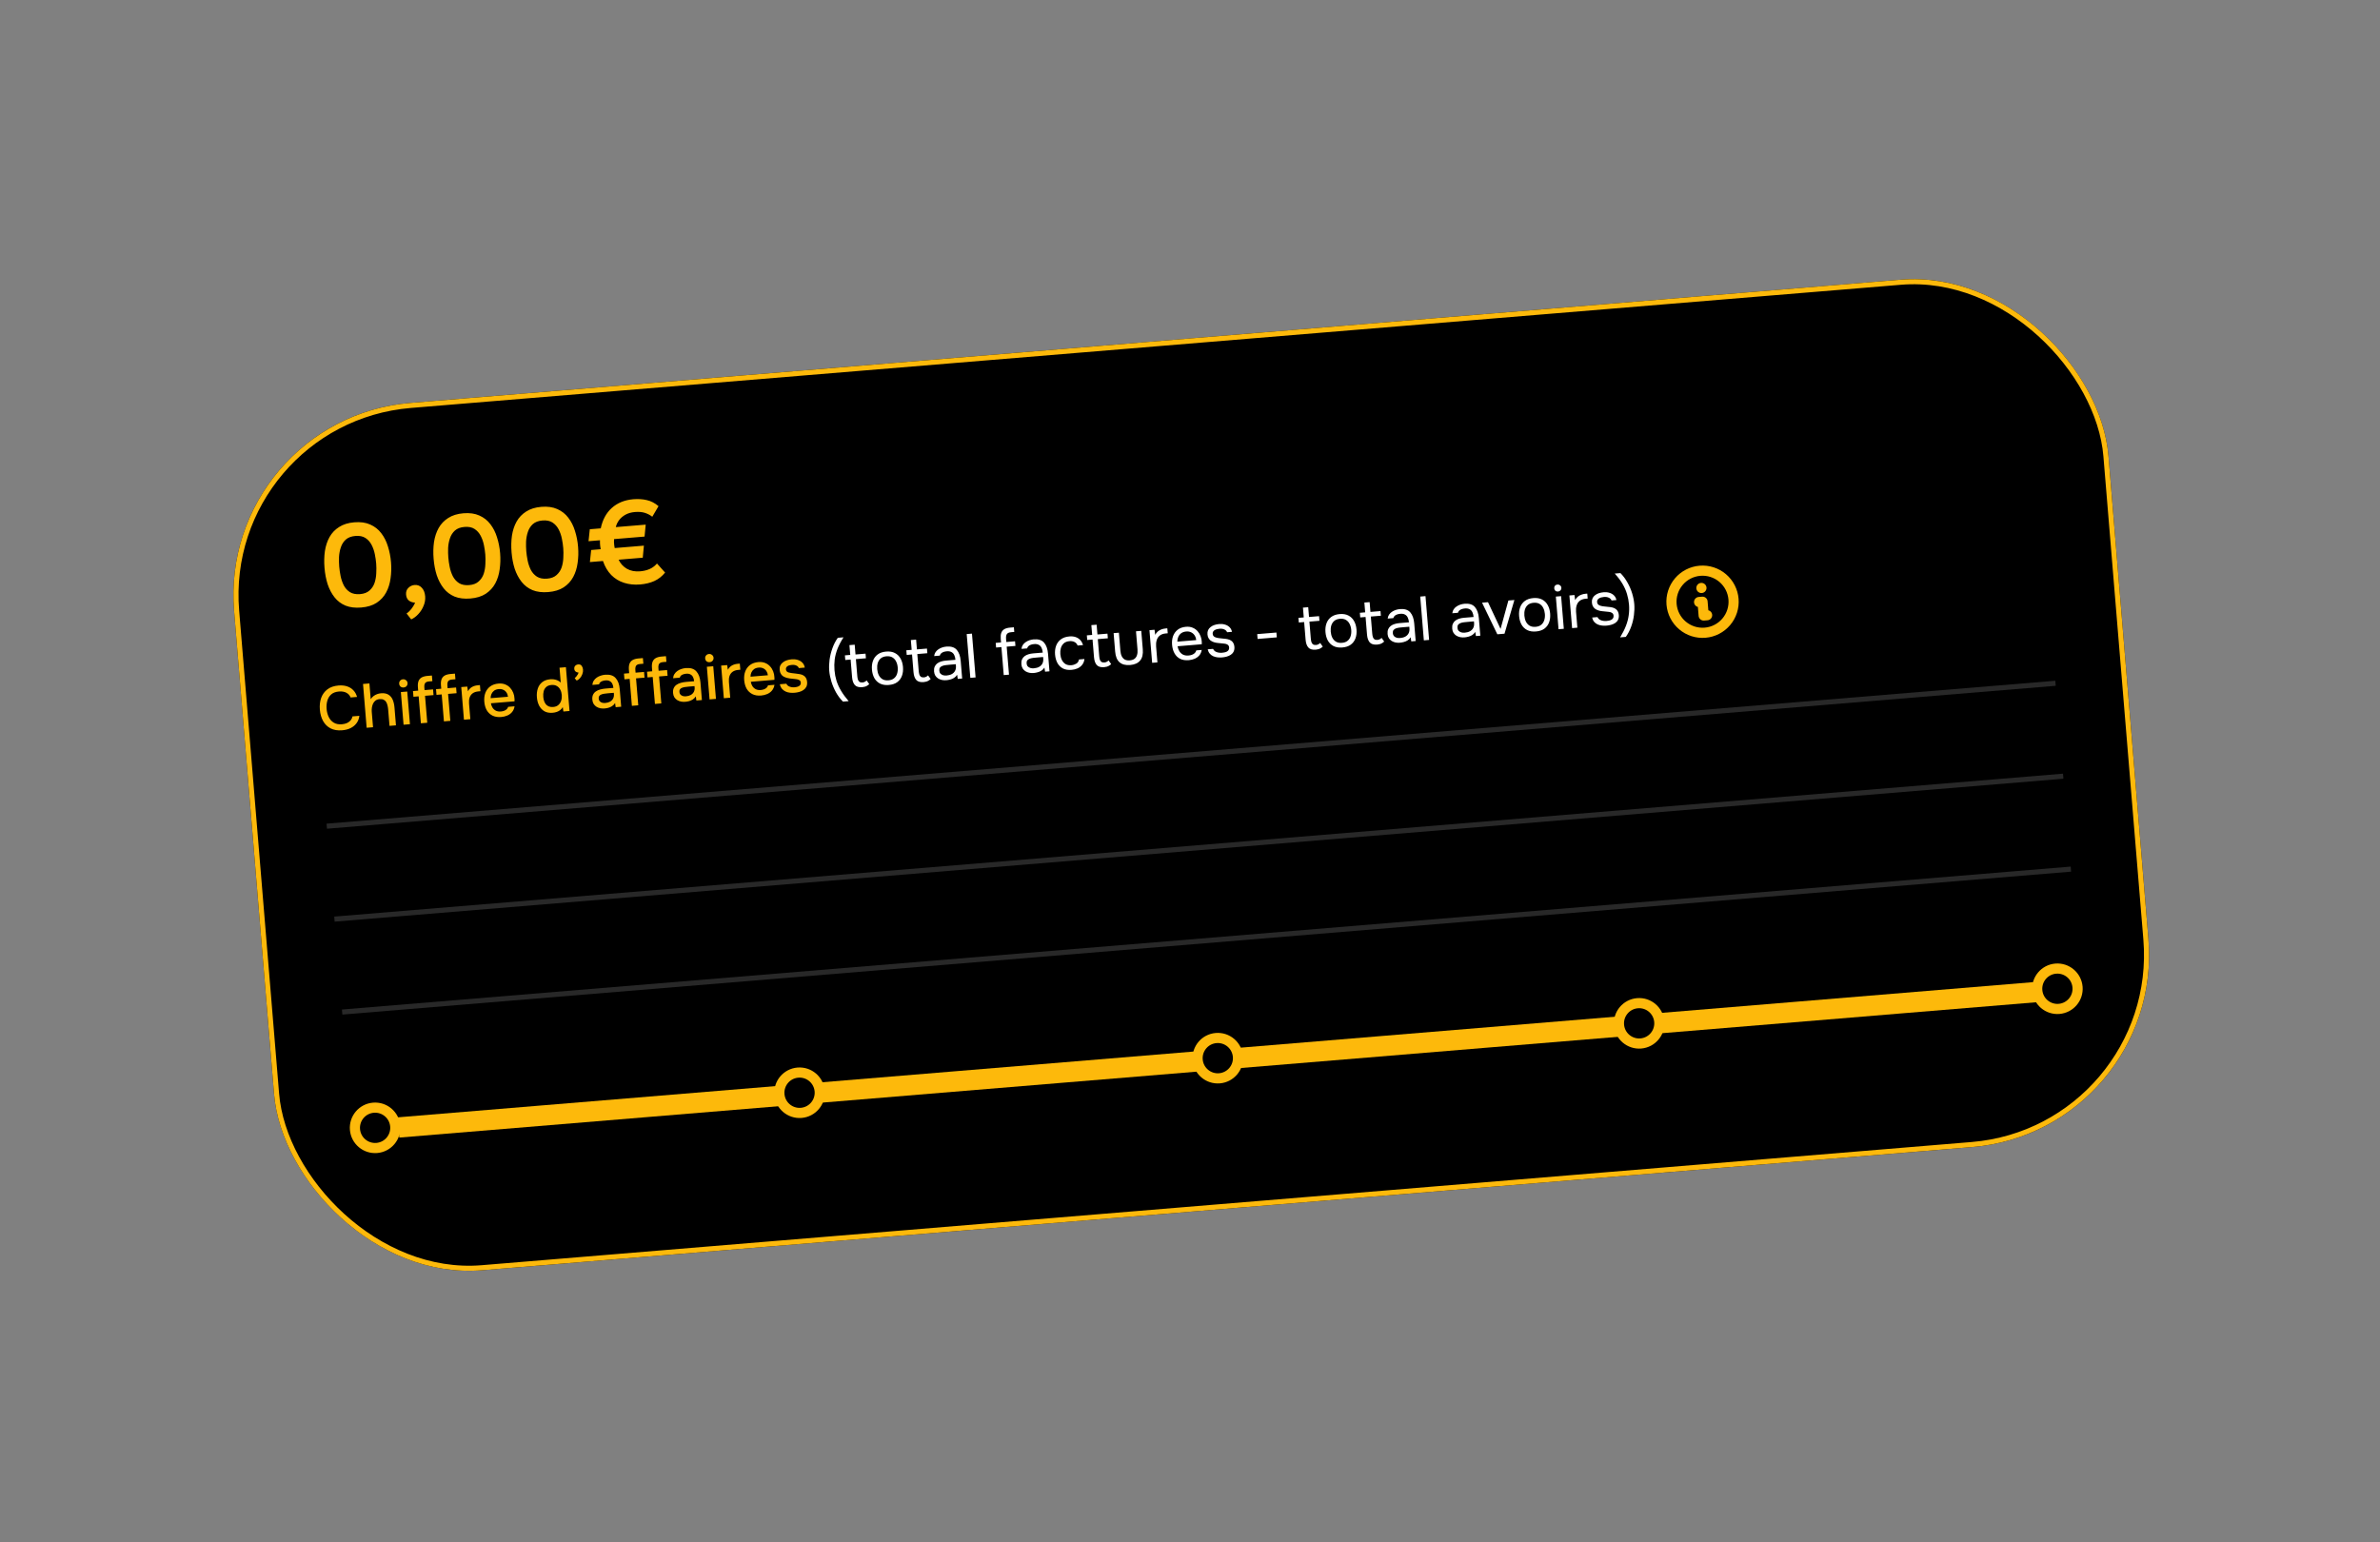
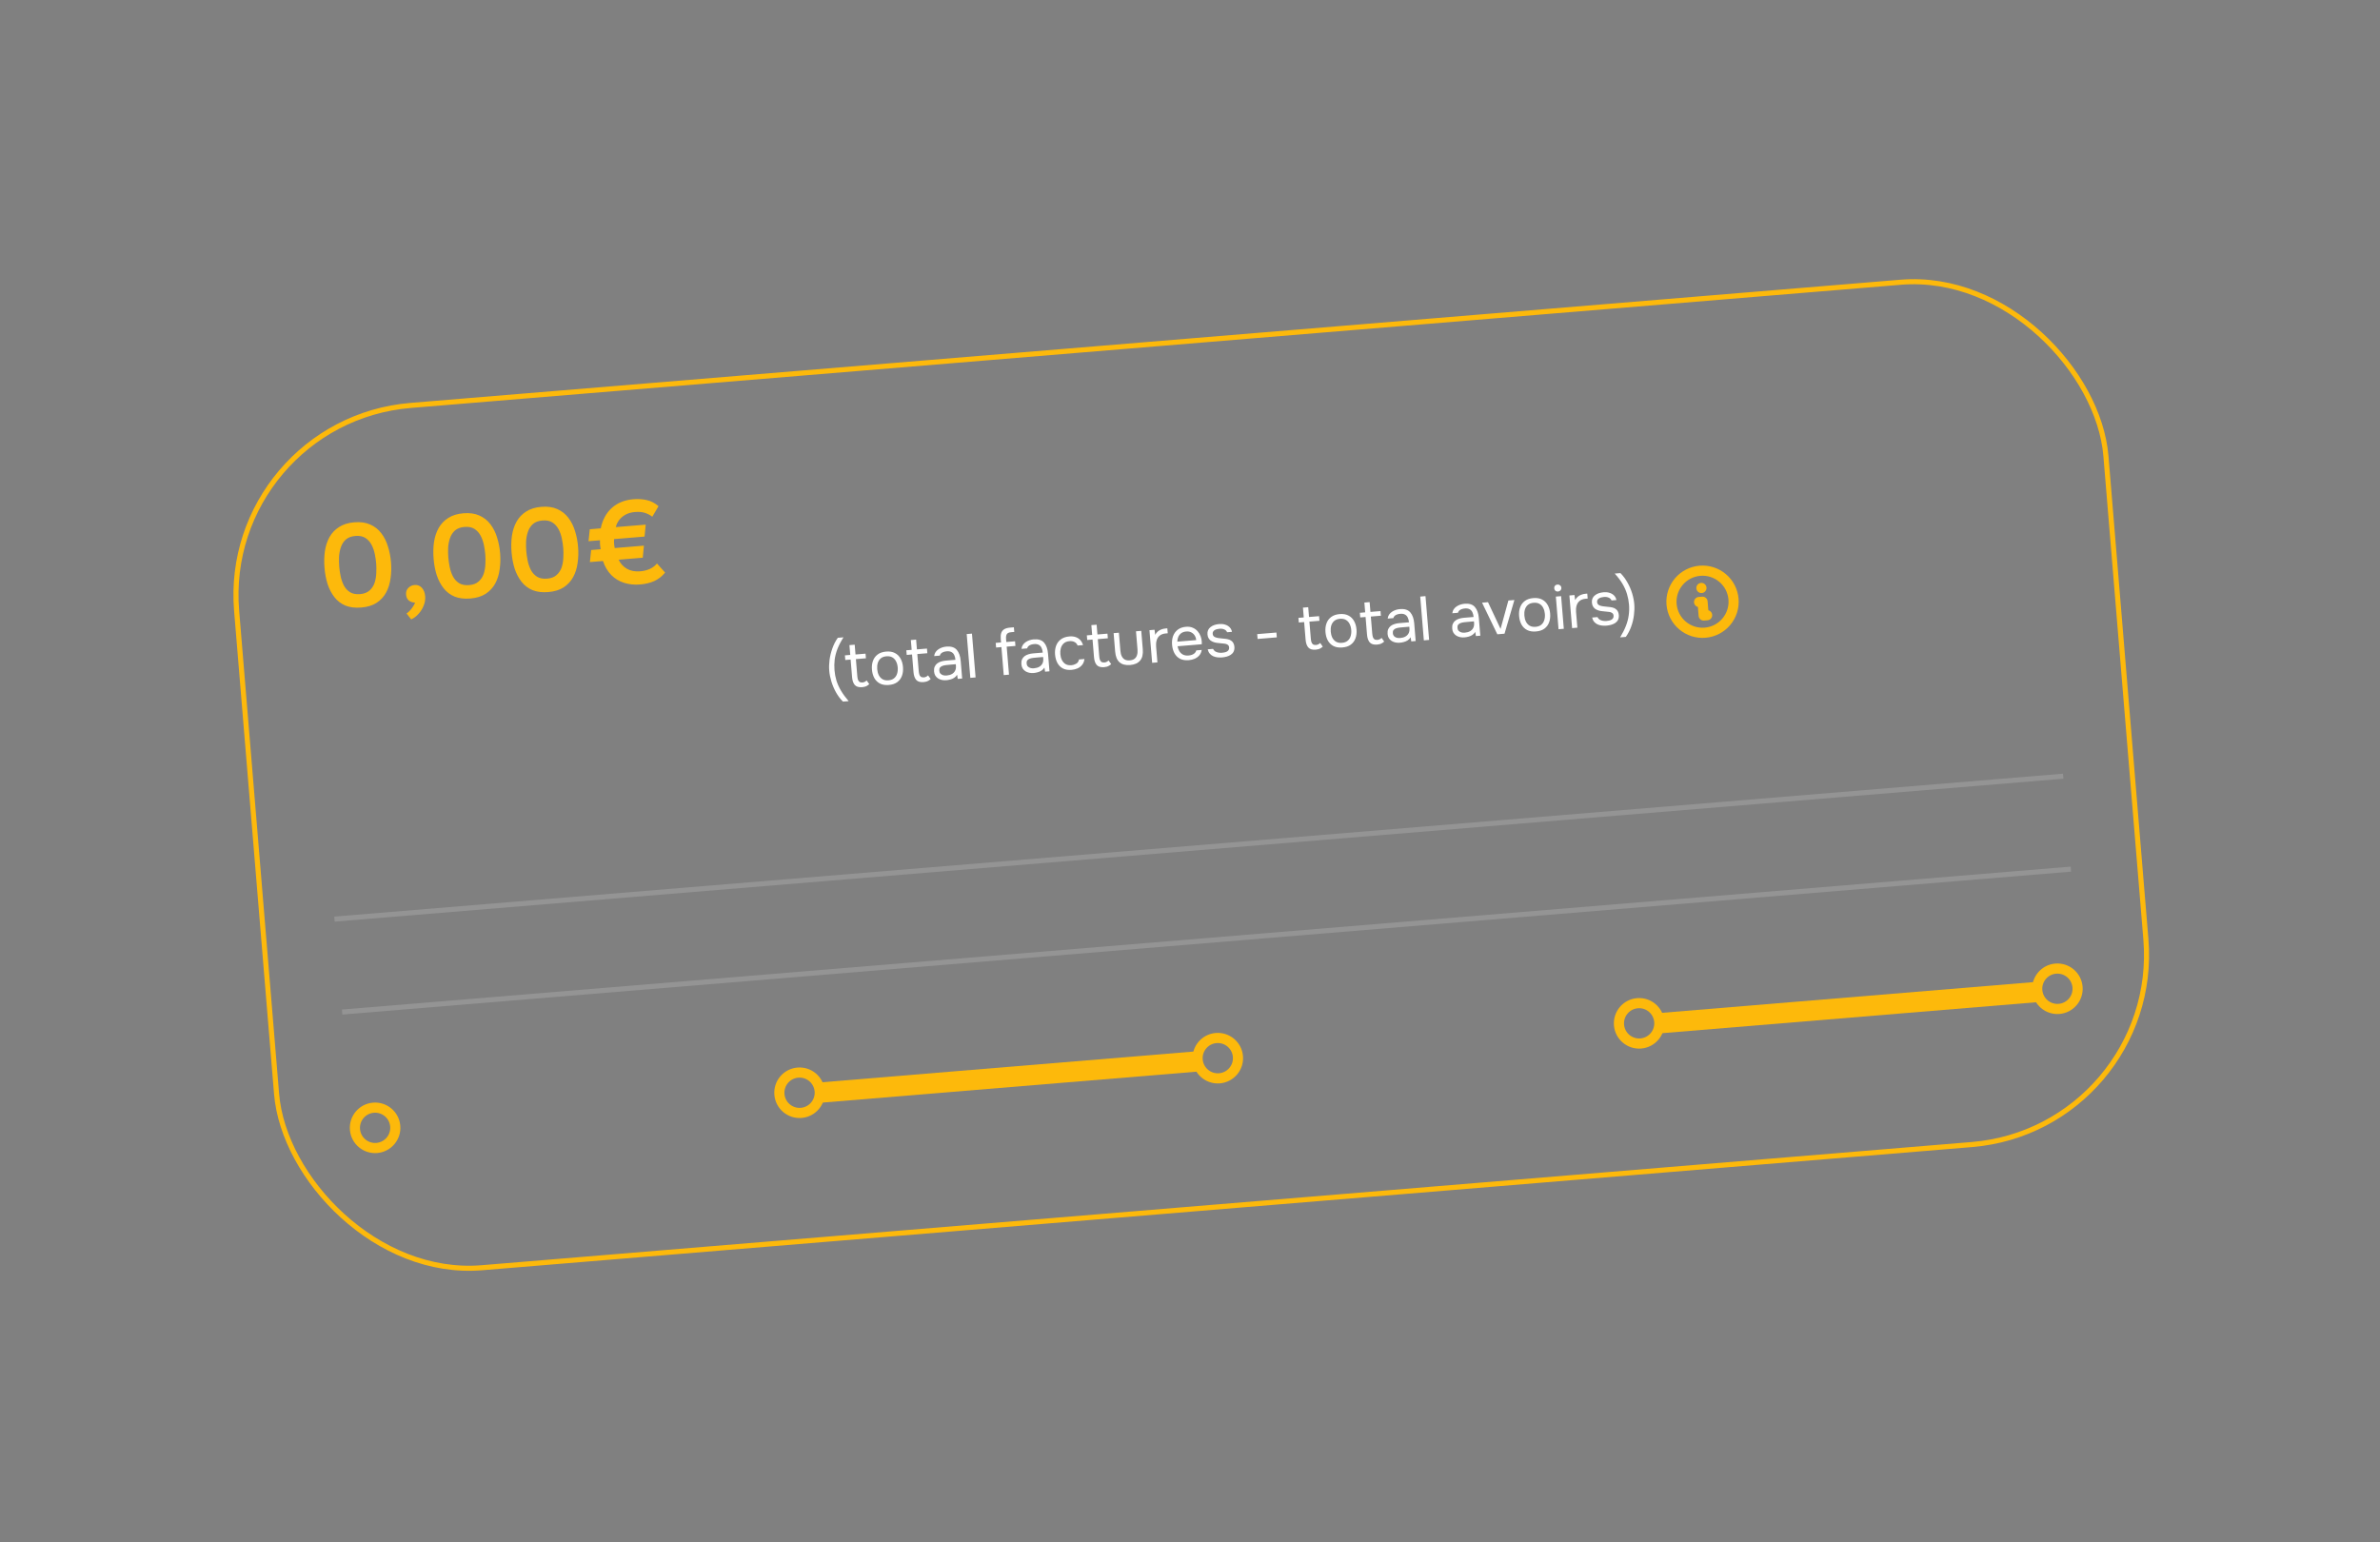
<svg xmlns="http://www.w3.org/2000/svg" width="469" height="304" viewBox="0 0 469 304" fill="none">
  <rect x="0" y="0" width="469" height="304" fill="#808080" stroke="none" />
  <g clip-path="url(#clip0_110_1067)">
-     <path d="M389.162 53.918L66.2 80.622C53.387 81.682 43.859 92.927 44.918 105.74L55.216 230.285C56.276 243.098 67.521 252.626 80.334 251.566L403.296 224.862C416.109 223.803 425.637 212.557 424.578 199.745L414.28 75.2C413.22 62.387 401.975 52.859 389.162 53.918Z" fill="black" />
    <path d="M71.181 119.737C69.99 119.836 68.96 119.711 68.09 119.362C67.219 118.998 66.496 118.451 65.922 117.72C65.348 116.989 64.895 116.131 64.565 115.146C64.25 114.16 64.044 113.087 63.948 111.927C63.851 110.751 63.876 109.643 64.024 108.603C64.187 107.562 64.492 106.642 64.94 105.842C65.402 105.025 66.033 104.365 66.832 103.863C67.63 103.346 68.625 103.038 69.816 102.939C71.037 102.838 72.085 102.985 72.959 103.38C73.848 103.774 74.572 104.344 75.132 105.092C75.708 105.839 76.146 106.706 76.445 107.693C76.76 108.679 76.963 109.721 77.054 110.82C77.144 111.902 77.114 112.956 76.965 113.98C76.832 115.004 76.542 115.931 76.097 116.762C75.652 117.593 75.023 118.275 74.211 118.81C73.413 119.327 72.403 119.636 71.181 119.737ZM70.962 117.093C71.751 117.028 72.37 116.789 72.819 116.379C73.283 115.967 73.615 115.464 73.815 114.871C74.014 114.263 74.125 113.623 74.147 112.952C74.185 112.279 74.18 111.649 74.131 111.061C74.082 110.474 73.993 109.858 73.862 109.215C73.729 108.556 73.515 107.943 73.219 107.376C72.923 106.809 72.52 106.359 72.01 106.028C71.499 105.696 70.842 105.564 70.038 105.63C69.234 105.697 68.6 105.936 68.135 106.348C67.686 106.759 67.363 107.268 67.164 107.877C66.964 108.469 66.845 109.102 66.807 109.775C66.785 110.446 66.798 111.076 66.846 111.664C66.895 112.251 66.985 112.875 67.118 113.533C67.249 114.176 67.454 114.782 67.735 115.351C68.031 115.918 68.434 116.367 68.944 116.699C69.47 117.029 70.143 117.16 70.962 117.093ZM81.031 122.076L80.117 120.914C80.339 120.771 80.564 120.573 80.792 120.321C81.022 120.084 81.225 119.818 81.403 119.523C81.598 119.242 81.725 118.99 81.785 118.767C81.332 118.758 80.932 118.628 80.585 118.376C80.251 118.108 80.062 117.711 80.019 117.185C79.974 116.643 80.124 116.203 80.47 115.863C80.816 115.523 81.221 115.334 81.684 115.295C82.272 115.247 82.755 115.432 83.132 115.853C83.508 116.258 83.726 116.816 83.784 117.527C83.837 118.162 83.733 118.785 83.472 119.399C83.227 120.011 82.882 120.553 82.439 121.026C82.01 121.497 81.541 121.847 81.031 122.076ZM92.681 117.96C91.491 118.058 90.46 117.933 89.591 117.585C88.719 117.221 87.997 116.673 87.422 115.942C86.848 115.211 86.396 114.353 86.065 113.368C85.75 112.382 85.544 111.309 85.449 110.149C85.351 108.973 85.377 107.866 85.524 106.826C85.687 105.784 85.993 104.864 86.44 104.064C86.902 103.247 87.533 102.587 88.332 102.085C89.13 101.568 90.125 101.26 91.316 101.161C92.538 101.06 93.585 101.207 94.459 101.602C95.348 101.996 96.073 102.567 96.633 103.314C97.208 104.061 97.646 104.928 97.946 105.915C98.261 106.902 98.464 107.944 98.555 109.042C98.644 110.124 98.614 111.178 98.465 112.203C98.332 113.226 98.043 114.153 97.598 114.984C97.152 115.815 96.524 116.497 95.711 117.032C94.913 117.549 93.903 117.859 92.681 117.96ZM92.463 115.315C93.252 115.25 93.87 115.012 94.319 114.601C94.783 114.189 95.116 113.686 95.316 113.094C95.515 112.485 95.625 111.846 95.647 111.174C95.685 110.501 95.68 109.871 95.631 109.284C95.583 108.696 95.493 108.08 95.362 107.437C95.23 106.778 95.015 106.166 94.719 105.598C94.423 105.031 94.02 104.582 93.51 104.25C93 103.918 92.343 103.786 91.538 103.852C90.734 103.919 90.1 104.158 89.636 104.57C89.187 104.981 88.863 105.491 88.664 106.099C88.464 106.692 88.345 107.324 88.307 107.997C88.285 108.669 88.298 109.298 88.347 109.886C88.395 110.474 88.486 111.097 88.618 111.755C88.749 112.399 88.955 113.004 89.236 113.573C89.532 114.14 89.935 114.59 90.445 114.921C90.97 115.252 91.643 115.383 92.463 115.315ZM108.042 116.69C106.851 116.788 105.821 116.663 104.951 116.315C104.08 115.951 103.358 115.403 102.783 114.672C102.209 113.941 101.756 113.083 101.426 112.098C101.111 111.112 100.905 110.039 100.809 108.879C100.712 107.703 100.737 106.596 100.885 105.556C101.048 104.514 101.353 103.594 101.801 102.794C102.263 101.977 102.894 101.317 103.693 100.815C104.491 100.298 105.486 99.99 106.677 99.891C107.898 99.79 108.946 99.937 109.82 100.332C110.709 100.726 111.433 101.297 111.994 102.044C112.569 102.791 113.007 103.658 113.306 104.645C113.622 105.631 113.825 106.674 113.915 107.772C114.005 108.854 113.975 109.908 113.826 110.932C113.693 111.956 113.404 112.883 112.958 113.714C112.513 114.545 111.884 115.227 111.072 115.762C110.274 116.279 109.264 116.589 108.042 116.69ZM107.824 114.045C108.612 113.98 109.231 113.742 109.68 113.331C110.144 112.919 110.476 112.416 110.677 111.824C110.875 111.215 110.986 110.576 111.008 109.904C111.046 109.231 111.041 108.601 110.992 108.013C110.944 107.426 110.853 106.81 110.723 106.167C110.59 105.508 110.376 104.895 110.08 104.328C109.784 103.761 109.381 103.312 108.871 102.98C108.36 102.648 107.703 102.516 106.899 102.582C106.095 102.649 105.461 102.888 104.996 103.3C104.548 103.711 104.224 104.221 104.025 104.829C103.825 105.422 103.706 106.054 103.668 106.727C103.646 107.398 103.659 108.028 103.707 108.616C103.756 109.203 103.846 109.827 103.979 110.485C104.11 111.129 104.316 111.734 104.596 112.303C104.892 112.87 105.295 113.32 105.805 113.651C106.331 113.981 107.004 114.113 107.824 114.045ZM126.14 115.193C125.012 115.287 123.959 115.179 122.984 114.87C122.009 114.562 121.164 114.047 120.45 113.328C119.735 112.593 119.192 111.672 118.82 110.566L116.245 110.779L116.492 108.4L118.372 108.244C118.337 108.013 118.305 107.814 118.275 107.645C118.26 107.459 118.245 107.281 118.231 107.111C118.231 106.924 118.23 106.714 118.226 106.481L115.975 106.667L116.224 104.311L118.382 104.132C118.74 102.436 119.463 101.1 120.55 100.122C121.651 99.128 123.051 98.553 124.752 98.397C125.757 98.314 126.665 98.371 127.475 98.569C128.285 98.751 129.049 99.147 129.769 99.757L128.54 101.844C128.107 101.506 127.619 101.251 127.076 101.078C126.532 100.905 125.881 100.849 125.123 100.912C124.412 100.971 123.788 101.147 123.251 101.441C122.73 101.733 122.309 102.095 121.986 102.526C121.678 102.941 121.466 103.395 121.351 103.887L127.244 103.399L127.018 105.754L121.01 106.251C120.993 106.424 120.985 106.619 120.988 106.837C121.005 107.038 121.022 107.246 121.04 107.463C121.058 107.679 121.088 107.864 121.132 108.016L126.886 107.54L126.662 109.918L121.906 110.311C122.265 111.076 122.805 111.669 123.525 112.093C124.261 112.514 125.131 112.684 126.136 112.601C126.817 112.544 127.428 112.401 127.969 112.169C128.526 111.936 129.025 111.568 129.466 111.064L131.062 112.848C130.469 113.582 129.759 114.139 128.934 114.518C128.123 114.881 127.192 115.106 126.14 115.193Z" fill="#FDB90B" />
-     <path d="M67.425 143.932C66.537 144.005 65.777 143.88 65.144 143.555C64.519 143.23 64.028 142.75 63.672 142.115C63.317 141.481 63.103 140.732 63.032 139.869C62.96 139.007 63.048 138.229 63.294 137.537C63.548 136.844 63.957 136.285 64.52 135.862C65.091 135.429 65.82 135.176 66.707 135.103C67.35 135.05 67.92 135.109 68.418 135.281C68.915 135.445 69.326 135.706 69.651 136.064C69.983 136.414 70.219 136.845 70.36 137.358L69.09 137.463C68.934 137.058 68.658 136.749 68.264 136.536C67.869 136.322 67.379 136.24 66.793 136.288C66.141 136.342 65.629 136.536 65.255 136.87C64.889 137.204 64.637 137.622 64.498 138.125C64.359 138.621 64.312 139.149 64.359 139.711C64.406 140.289 64.544 140.818 64.773 141.299C65.001 141.78 65.331 142.155 65.763 142.422C66.195 142.689 66.728 142.797 67.363 142.745C67.754 142.712 68.096 142.631 68.388 142.5C68.68 142.361 68.919 142.181 69.106 141.961C69.292 141.733 69.41 141.477 69.46 141.194L70.816 141.082C70.754 141.62 70.576 142.094 70.282 142.503C69.988 142.913 69.601 143.24 69.121 143.484C68.641 143.729 68.076 143.878 67.425 143.932ZM72.252 143.434L71.538 134.802L72.796 134.698L73.052 137.799C73.205 137.565 73.385 137.366 73.593 137.201C73.809 137.036 74.044 136.906 74.299 136.811C74.553 136.716 74.81 136.658 75.071 136.637C75.69 136.585 76.185 136.68 76.557 136.919C76.929 137.151 77.206 137.484 77.39 137.92C77.573 138.356 77.688 138.854 77.735 139.416L78.028 142.957L76.758 143.062L76.489 139.814C76.468 139.553 76.426 139.299 76.365 139.05C76.311 138.8 76.227 138.578 76.113 138.382C75.998 138.179 75.833 138.024 75.62 137.919C75.413 137.805 75.143 137.762 74.81 137.789C74.492 137.815 74.225 137.907 74.009 138.064C73.8 138.221 73.637 138.423 73.518 138.67C73.406 138.909 73.33 139.17 73.287 139.452C73.245 139.726 73.234 139.997 73.256 140.266L73.51 143.33L72.252 143.434ZM79.526 142.833L78.994 136.398L80.251 136.294L80.784 142.729L79.526 142.833ZM79.546 135.492C79.302 135.512 79.096 135.455 78.929 135.322C78.77 135.179 78.681 134.99 78.661 134.754C78.642 134.518 78.703 134.32 78.846 134.161C78.988 133.993 79.177 133.9 79.413 133.88C79.632 133.862 79.83 133.924 80.006 134.065C80.189 134.197 80.29 134.381 80.31 134.617C80.329 134.854 80.264 135.056 80.114 135.224C79.971 135.383 79.782 135.473 79.546 135.492ZM82.938 142.551L82.499 137.239L81.474 137.324L81.381 136.201L82.406 136.116L82.353 135.469C82.312 134.981 82.349 134.58 82.462 134.267C82.583 133.946 82.788 133.699 83.077 133.528C83.375 133.356 83.772 133.249 84.268 133.208L85.111 133.139L85.202 134.25L84.507 134.307C84.254 134.328 84.058 134.389 83.919 134.491C83.788 134.584 83.7 134.718 83.657 134.894C83.614 135.061 83.602 135.263 83.621 135.499L83.664 136.012L85.337 135.874L85.43 136.997L83.757 137.135L84.196 142.447L82.938 142.551ZM87.481 142.175L87.042 136.864L86.017 136.949L85.924 135.825L86.949 135.74L86.896 135.093C86.855 134.605 86.892 134.204 87.005 133.892C87.126 133.57 87.331 133.324 87.621 133.152C87.918 132.98 88.315 132.874 88.811 132.833L89.654 132.763L89.746 133.874L89.049 133.932C88.797 133.953 88.602 134.014 88.462 134.115C88.331 134.208 88.243 134.343 88.201 134.518C88.157 134.686 88.145 134.888 88.165 135.124L88.207 135.636L89.88 135.498L89.973 136.621L88.3 136.76L88.739 142.071L87.481 142.175ZM91.426 141.849L90.894 135.414L92.079 135.316L92.216 136.239C92.358 135.973 92.529 135.759 92.728 135.595C92.928 135.431 93.151 135.306 93.398 135.22C93.645 135.134 93.907 135.079 94.184 135.056C94.257 135.05 94.326 135.044 94.391 135.039C94.457 135.034 94.517 135.029 94.575 135.024L94.674 136.233L94.284 136.265C93.82 136.303 93.441 136.429 93.147 136.642C92.861 136.854 92.659 137.133 92.54 137.479C92.429 137.824 92.392 138.212 92.427 138.644L92.684 141.745L91.426 141.849ZM98.784 141.314C98.109 141.37 97.531 141.279 97.053 141.04C96.574 140.801 96.196 140.447 95.92 139.978C95.651 139.5 95.49 138.94 95.437 138.297C95.383 137.645 95.453 137.062 95.648 136.546C95.852 136.029 96.169 135.609 96.602 135.287C97.042 134.963 97.588 134.775 98.239 134.721C98.736 134.68 99.175 134.738 99.557 134.895C99.938 135.043 100.259 135.263 100.521 135.553C100.79 135.842 100.998 136.173 101.144 136.546C101.289 136.911 101.37 137.298 101.387 137.706C101.395 137.796 101.398 137.882 101.396 137.964C101.395 138.046 101.394 138.132 101.393 138.222L96.741 138.607C96.792 138.93 96.898 139.221 97.059 139.478C97.228 139.734 97.449 139.933 97.723 140.074C97.996 140.207 98.324 140.258 98.707 140.227C98.918 140.209 99.12 140.168 99.311 140.103C99.51 140.029 99.682 139.929 99.827 139.802C99.98 139.667 100.081 139.503 100.131 139.31L101.4 139.205C101.33 139.645 101.169 140.019 100.915 140.327C100.67 140.626 100.357 140.857 99.977 141.019C99.605 141.181 99.208 141.279 98.784 141.314ZM96.683 137.603L100.101 137.321C100.067 137.004 99.971 136.729 99.812 136.496C99.653 136.255 99.445 136.076 99.19 135.958C98.933 135.831 98.634 135.782 98.292 135.811C97.918 135.842 97.611 135.945 97.371 136.12C97.14 136.295 96.965 136.515 96.848 136.778C96.738 137.033 96.683 137.308 96.683 137.603ZM108.914 140.477C108.271 140.53 107.726 140.432 107.279 140.182C106.84 139.923 106.494 139.554 106.241 139.075C105.997 138.595 105.849 138.046 105.798 137.428C105.746 136.801 105.805 136.23 105.976 135.716C106.146 135.194 106.435 134.773 106.843 134.452C107.25 134.123 107.783 133.932 108.442 133.877C108.687 133.857 108.933 133.865 109.182 133.902C109.439 133.938 109.678 134.009 109.9 134.113C110.13 134.209 110.33 134.348 110.5 134.531L110.258 131.6L111.516 131.496L112.23 140.129L111.021 140.229L110.899 139.354C110.771 139.586 110.603 139.784 110.395 139.949C110.195 140.105 109.967 140.226 109.712 140.313C109.457 140.399 109.191 140.454 108.914 140.477ZM109.029 139.336C109.444 139.302 109.778 139.172 110.03 138.946C110.289 138.72 110.475 138.434 110.586 138.089C110.697 137.744 110.736 137.376 110.703 136.985C110.67 136.586 110.572 136.234 110.407 135.928C110.25 135.613 110.025 135.373 109.733 135.209C109.448 135.036 109.094 134.967 108.671 135.002C108.231 135.038 107.889 135.169 107.646 135.394C107.401 135.611 107.232 135.891 107.138 136.235C107.051 136.578 107.024 136.949 107.057 137.348C107.082 137.641 107.137 137.915 107.224 138.17C107.31 138.417 107.43 138.637 107.586 138.829C107.748 139.012 107.948 139.151 108.186 139.246C108.422 139.333 108.703 139.363 109.029 139.336ZM113.643 134.136L113.248 133.664C113.355 133.573 113.461 133.466 113.565 133.343C113.67 133.22 113.762 133.089 113.84 132.951C113.927 132.805 113.981 132.669 114.003 132.545C113.782 132.546 113.593 132.484 113.435 132.358C113.277 132.232 113.188 132.055 113.17 131.827C113.147 131.558 113.213 131.352 113.364 131.208C113.516 131.056 113.713 130.97 113.958 130.95C114.259 130.925 114.484 131.021 114.633 131.239C114.782 131.448 114.867 131.69 114.89 131.967C114.915 132.268 114.87 132.567 114.755 132.864C114.649 133.159 114.494 133.422 114.292 133.652C114.097 133.873 113.881 134.034 113.643 134.136ZM119.156 139.63C118.863 139.654 118.575 139.641 118.293 139.591C118.017 139.532 117.767 139.433 117.543 139.296C117.318 139.151 117.13 138.966 116.981 138.74C116.838 138.506 116.754 138.226 116.727 137.901C116.694 137.51 116.741 137.182 116.867 136.918C117 136.645 117.187 136.428 117.428 136.269C117.668 136.102 117.948 135.976 118.27 135.892C118.597 135.8 118.941 135.738 119.299 135.709L120.874 135.579C120.848 135.261 120.776 134.988 120.659 134.76C120.541 134.524 120.371 134.35 120.149 134.237C119.933 134.115 119.655 134.069 119.314 134.097C119.11 134.114 118.916 134.155 118.734 134.219C118.557 134.274 118.409 134.356 118.287 134.465C118.164 134.573 118.086 134.711 118.05 134.878L116.732 134.987C116.755 134.673 116.843 134.4 116.996 134.166C117.148 133.924 117.344 133.719 117.584 133.552C117.824 133.384 118.084 133.256 118.364 133.168C118.651 133.07 118.945 133.009 119.246 132.984C120.174 132.907 120.864 133.125 121.316 133.636C121.776 134.139 122.045 134.863 122.123 135.807L122.41 139.287L121.324 139.377L121.207 138.563C121.041 138.831 120.832 139.041 120.583 139.192C120.341 139.343 120.096 139.45 119.847 139.511C119.598 139.573 119.368 139.613 119.156 139.63ZM119.264 138.552C119.63 138.521 119.946 138.434 120.213 138.289C120.479 138.136 120.68 137.935 120.815 137.686C120.949 137.429 121.003 137.137 120.976 136.812L120.954 136.543L119.806 136.638C119.57 136.658 119.339 136.685 119.112 136.72C118.893 136.746 118.692 136.796 118.51 136.868C118.335 136.932 118.195 137.029 118.092 137.161C117.996 137.292 117.958 137.471 117.976 137.699C117.995 137.919 118.066 138.093 118.192 138.222C118.317 138.351 118.476 138.445 118.67 138.502C118.862 138.552 119.06 138.568 119.264 138.552ZM124.518 139.113L124.079 133.801L123.053 133.886L122.96 132.763L123.986 132.678L123.932 132.031C123.892 131.543 123.928 131.142 124.042 130.829C124.163 130.508 124.368 130.262 124.657 130.09C124.954 129.918 125.351 129.811 125.848 129.77L126.69 129.701L126.782 130.812L126.086 130.869C125.833 130.89 125.638 130.951 125.499 131.053C125.367 131.146 125.28 131.28 125.237 131.456C125.193 131.623 125.182 131.825 125.201 132.061L125.244 132.574L126.916 132.436L127.009 133.559L125.336 133.697L125.776 139.009L124.518 139.113ZM129.061 138.737L128.622 133.426L127.596 133.511L127.503 132.387L128.529 132.302L128.475 131.655C128.435 131.167 128.471 130.766 128.585 130.454C128.706 130.132 128.911 129.886 129.2 129.714C129.497 129.542 129.894 129.436 130.391 129.395L131.233 129.325L131.325 130.436L130.629 130.494C130.377 130.515 130.181 130.576 130.042 130.678C129.91 130.77 129.823 130.905 129.78 131.08C129.737 131.248 129.724 131.45 129.744 131.686L129.786 132.198L131.459 132.06L131.552 133.184L129.879 133.322L130.318 138.633L129.061 138.737ZM135.063 138.315C134.77 138.339 134.482 138.326 134.199 138.276C133.924 138.217 133.674 138.118 133.449 137.981C133.225 137.835 133.037 137.651 132.887 137.425C132.745 137.191 132.66 136.911 132.633 136.586C132.601 136.195 132.647 135.867 132.773 135.603C132.907 135.329 133.093 135.113 133.334 134.954C133.575 134.787 133.855 134.661 134.176 134.577C134.504 134.484 134.848 134.423 135.206 134.394L136.781 134.263C136.755 133.946 136.683 133.673 136.566 133.445C136.448 133.209 136.278 133.035 136.055 132.922C135.84 132.8 135.562 132.754 135.22 132.782C135.017 132.799 134.823 132.839 134.64 132.904C134.464 132.959 134.316 133.041 134.193 133.15C134.071 133.258 133.992 133.396 133.957 133.562L132.638 133.672C132.661 133.358 132.749 133.085 132.902 132.851C133.054 132.609 133.251 132.404 133.491 132.236C133.731 132.069 133.991 131.941 134.27 131.852C134.557 131.755 134.852 131.694 135.152 131.669C136.08 131.592 136.771 131.809 137.223 132.321C137.682 132.824 137.951 133.548 138.029 134.492L138.317 137.972L137.23 138.062L137.114 137.248C136.948 137.515 136.739 137.726 136.49 137.877C136.248 138.028 136.003 138.134 135.754 138.196C135.505 138.258 135.275 138.297 135.063 138.315ZM135.17 137.236C135.537 137.206 135.853 137.118 136.12 136.973C136.386 136.82 136.587 136.619 136.721 136.37C136.856 136.113 136.91 135.822 136.883 135.497L136.861 135.228L135.713 135.323C135.477 135.342 135.246 135.37 135.019 135.405C134.8 135.431 134.599 135.48 134.416 135.553C134.242 135.617 134.102 135.714 133.998 135.846C133.902 135.977 133.864 136.156 133.883 136.384C133.901 136.604 133.973 136.778 134.098 136.907C134.224 137.036 134.383 137.129 134.576 137.187C134.769 137.237 134.967 137.253 135.17 137.236ZM139.826 137.847L139.294 131.412L140.552 131.308L141.084 137.743L139.826 137.847ZM139.846 130.506C139.602 130.526 139.397 130.47 139.23 130.336C139.07 130.193 138.981 130.004 138.961 129.768C138.942 129.532 139.003 129.334 139.146 129.175C139.288 129.007 139.477 128.914 139.713 128.894C139.933 128.876 140.131 128.938 140.306 129.079C140.489 129.211 140.59 129.396 140.61 129.632C140.629 129.868 140.564 130.07 140.414 130.238C140.272 130.397 140.082 130.487 139.846 130.506ZM142.64 137.614L142.108 131.18L143.293 131.082L143.431 132.005C143.572 131.739 143.743 131.524 143.943 131.36C144.142 131.196 144.365 131.071 144.613 130.985C144.859 130.899 145.121 130.844 145.398 130.822C145.471 130.816 145.54 130.81 145.606 130.804C145.67 130.799 145.731 130.794 145.789 130.789L145.889 131.998L145.498 132.03C145.034 132.069 144.655 132.194 144.361 132.407C144.075 132.619 143.873 132.898 143.754 133.244C143.643 133.589 143.606 133.978 143.642 134.409L143.898 137.51L142.64 137.614ZM149.998 137.08C149.323 137.136 148.746 137.044 148.267 136.805C147.788 136.566 147.411 136.212 147.134 135.743C146.865 135.265 146.704 134.705 146.651 134.062C146.597 133.411 146.667 132.827 146.863 132.311C147.066 131.794 147.383 131.375 147.816 131.052C148.256 130.729 148.802 130.54 149.453 130.486C149.95 130.445 150.389 130.503 150.771 130.66C151.152 130.809 151.473 131.028 151.735 131.318C152.005 131.607 152.212 131.938 152.358 132.311C152.503 132.676 152.584 133.063 152.601 133.472C152.609 133.561 152.612 133.647 152.61 133.729C152.609 133.811 152.608 133.897 152.607 133.987L147.955 134.372C148.006 134.696 148.112 134.986 148.273 135.243C148.442 135.5 148.663 135.698 148.937 135.84C149.21 135.973 149.538 136.024 149.921 135.992C150.133 135.975 150.334 135.933 150.525 135.868C150.724 135.795 150.896 135.694 151.041 135.568C151.194 135.432 151.295 135.268 151.345 135.075L152.615 134.97C152.545 135.411 152.383 135.784 152.13 136.092C151.884 136.391 151.571 136.622 151.191 136.785C150.819 136.946 150.421 137.045 149.998 137.08ZM147.897 133.369L151.316 133.086C151.281 132.769 151.185 132.495 151.026 132.262C150.867 132.021 150.659 131.841 150.404 131.723C150.147 131.597 149.848 131.548 149.506 131.576C149.132 131.607 148.825 131.71 148.585 131.886C148.354 132.061 148.18 132.28 148.062 132.544C147.952 132.799 147.897 133.074 147.897 133.369ZM156.582 136.535C156.281 136.56 155.978 136.557 155.672 136.525C155.366 136.493 155.077 136.414 154.804 136.289C154.532 136.164 154.296 135.987 154.096 135.758C153.896 135.52 153.756 135.22 153.677 134.858L154.959 134.752C155.041 134.942 155.168 135.091 155.341 135.2C155.522 135.308 155.717 135.382 155.925 135.422C156.141 135.461 156.351 135.473 156.554 135.456C156.676 135.446 156.81 135.427 156.955 135.398C157.109 135.369 157.252 135.32 157.386 135.252C157.52 135.184 157.627 135.092 157.707 134.979C157.788 134.858 157.82 134.704 157.804 134.517C157.792 134.37 157.742 134.251 157.652 134.16C157.571 134.069 157.459 134 157.315 133.955C157.18 133.9 157.017 133.865 156.827 133.847C156.454 133.796 156.053 133.752 155.623 133.713C155.202 133.666 154.824 133.558 154.49 133.389C154.371 133.325 154.262 133.252 154.165 133.17C154.068 133.08 153.981 132.976 153.906 132.86C153.831 132.743 153.771 132.617 153.727 132.481C153.683 132.345 153.654 132.196 153.641 132.033C153.613 131.7 153.655 131.409 153.765 131.162C153.884 130.915 154.056 130.708 154.279 130.542C154.503 130.368 154.762 130.232 155.057 130.134C155.353 130.035 155.667 129.972 156 129.945C156.432 129.909 156.828 129.946 157.19 130.056C157.552 130.165 157.857 130.345 158.107 130.594C158.358 130.844 158.52 131.171 158.594 131.575L157.409 131.672C157.342 131.457 157.186 131.293 156.939 131.183C156.7 131.063 156.405 131.018 156.055 131.047C155.932 131.057 155.799 131.076 155.654 131.105C155.517 131.132 155.386 131.18 155.26 131.248C155.134 131.316 155.036 131.406 154.963 131.518C154.889 131.623 154.859 131.756 154.873 131.919C154.886 132.074 154.933 132.201 155.015 132.301C155.105 132.4 155.226 132.476 155.378 132.529C155.538 132.581 155.717 132.62 155.916 132.644C156.199 132.686 156.501 132.723 156.823 132.754C157.153 132.784 157.423 132.823 157.632 132.871C157.906 132.922 158.143 133.009 158.342 133.132C158.548 133.254 158.709 133.417 158.825 133.621C158.948 133.824 159.022 134.076 159.047 134.377C159.079 134.768 159.029 135.096 158.895 135.361C158.76 135.618 158.569 135.83 158.32 135.998C158.08 136.166 157.804 136.291 157.491 136.374C157.187 136.457 156.884 136.511 156.582 136.535Z" fill="#FDB90B" />
    <path d="M166.112 138.28C165.576 137.742 165.116 137.129 164.731 136.44C164.355 135.758 164.055 135.049 163.83 134.314C163.605 133.57 163.464 132.86 163.408 132.185C163.351 131.501 163.374 130.778 163.474 130.016C163.583 129.253 163.771 128.499 164.037 127.756C164.303 127.005 164.656 126.32 165.097 125.702L166.22 125.609C165.712 126.405 165.316 127.163 165.031 127.883C164.755 128.602 164.571 129.31 164.481 130.006C164.399 130.693 164.387 131.391 164.446 132.099C164.505 132.815 164.636 133.505 164.838 134.169C165.049 134.832 165.349 135.491 165.739 136.147C166.13 136.803 166.628 137.483 167.236 138.187L166.112 138.28ZM169.917 135.433C169.241 135.489 168.75 135.345 168.443 135.002C168.144 134.658 167.967 134.148 167.911 133.472L167.623 129.992L166.573 130.079L166.497 129.163L167.548 129.076L167.388 127.147L168.426 127.061L168.585 128.991L170.563 128.827L170.639 129.743L168.661 129.906L168.938 133.252C168.958 133.496 168.997 133.719 169.054 133.918C169.111 134.111 169.209 134.262 169.35 134.373C169.49 134.477 169.69 134.522 169.951 134.508C170.138 134.493 170.299 134.447 170.432 134.37C170.573 134.293 170.689 134.206 170.779 134.108L171.293 134.828C171.164 134.953 171.025 135.059 170.877 135.145C170.736 135.23 170.586 135.296 170.426 135.342C170.274 135.387 170.104 135.418 169.917 135.433ZM175.149 135C174.473 135.056 173.896 134.965 173.417 134.726C172.938 134.478 172.564 134.116 172.295 133.638C172.034 133.16 171.877 132.603 171.825 131.968C171.771 131.325 171.839 130.75 172.026 130.243C172.213 129.727 172.523 129.308 172.955 128.986C173.387 128.663 173.945 128.474 174.629 128.417C175.305 128.361 175.878 128.457 176.349 128.705C176.829 128.952 177.199 129.315 177.46 129.794C177.728 130.263 177.889 130.819 177.942 131.462C177.994 132.097 177.928 132.673 177.74 133.188C177.554 133.703 177.244 134.122 176.812 134.445C176.387 134.759 175.832 134.944 175.149 135ZM175.073 134.085C175.546 134.046 175.919 133.908 176.194 133.672C176.479 133.436 176.675 133.133 176.783 132.763C176.9 132.393 176.94 131.988 176.904 131.548C176.868 131.109 176.761 130.716 176.585 130.37C176.418 130.023 176.174 129.756 175.855 129.57C175.545 129.382 175.154 129.308 174.681 129.347C174.217 129.385 173.844 129.523 173.56 129.759C173.284 129.995 173.088 130.298 172.971 130.669C172.863 131.038 172.826 131.443 172.862 131.882C172.899 132.322 173.001 132.715 173.169 133.062C173.345 133.408 173.588 133.675 173.899 133.862C174.218 134.049 174.609 134.123 175.073 134.085ZM182.02 134.432C181.344 134.488 180.853 134.344 180.546 134.001C180.247 133.657 180.07 133.147 180.014 132.471L179.726 128.991L178.676 129.078L178.6 128.162L179.65 128.076L179.491 126.146L180.529 126.061L180.688 127.99L182.666 127.826L182.742 128.742L180.764 128.906L181.041 132.251C181.061 132.495 181.099 132.718 181.157 132.918C181.214 133.11 181.312 133.261 181.453 133.373C181.592 133.476 181.793 133.521 182.054 133.507C182.241 133.492 182.401 133.446 182.535 133.369C182.676 133.292 182.791 133.205 182.882 133.107L183.396 133.827C183.267 133.952 183.128 134.058 182.98 134.144C182.839 134.229 182.689 134.295 182.529 134.341C182.376 134.386 182.207 134.417 182.02 134.432ZM186.507 134.061C186.214 134.086 185.926 134.072 185.644 134.022C185.368 133.963 185.114 133.865 184.882 133.729C184.656 133.583 184.469 133.398 184.319 133.173C184.177 132.939 184.093 132.663 184.066 132.345C184.036 131.979 184.075 131.664 184.185 131.401C184.302 131.137 184.469 130.923 184.685 130.757C184.901 130.592 185.156 130.464 185.453 130.374C185.748 130.284 186.059 130.226 186.385 130.199L188.277 130.042C188.247 129.676 188.168 129.363 188.04 129.103C187.92 128.843 187.74 128.648 187.5 128.521C187.259 128.385 186.951 128.333 186.577 128.363C186.349 128.382 186.14 128.424 185.948 128.489C185.757 128.554 185.596 128.645 185.467 128.763C185.337 128.88 185.247 129.031 185.197 129.215L184.086 129.307C184.118 129.009 184.208 128.752 184.354 128.535C184.507 128.309 184.696 128.121 184.922 127.972C185.155 127.813 185.406 127.69 185.678 127.602C185.949 127.514 186.223 127.458 186.5 127.436C187.428 127.359 188.11 127.577 188.546 128.09C188.982 128.603 189.238 129.324 189.315 130.252L189.603 133.732L188.736 133.803L188.607 132.99C188.448 133.249 188.248 133.455 188.006 133.605C187.764 133.756 187.511 133.863 187.246 133.926C186.989 133.997 186.743 134.042 186.507 134.061ZM186.529 133.137C186.936 133.104 187.281 133.01 187.563 132.855C187.853 132.692 188.068 132.474 188.21 132.199C188.351 131.925 188.406 131.601 188.375 131.227L188.349 130.909L187.213 131.003C186.945 131.025 186.68 131.051 186.421 131.081C186.161 131.111 185.927 131.163 185.721 131.237C185.513 131.312 185.351 131.424 185.232 131.573C185.121 131.721 185.077 131.926 185.098 132.186C185.119 132.43 185.196 132.625 185.331 132.769C185.474 132.913 185.65 133.018 185.861 133.082C186.078 133.138 186.301 133.156 186.529 133.137ZM191.21 133.599L190.496 124.966L191.534 124.88L192.248 133.513L191.21 133.599ZM197.795 133.054L197.339 127.535L196.289 127.622L196.213 126.706L197.263 126.619L197.207 125.936C197.167 125.455 197.2 125.059 197.305 124.747C197.418 124.426 197.615 124.181 197.896 124.01C198.185 123.839 198.573 123.733 199.062 123.692L199.794 123.632L199.87 124.547L199.247 124.599C198.954 124.623 198.731 124.691 198.576 124.802C198.429 124.912 198.332 125.068 198.282 125.269C198.241 125.461 198.232 125.695 198.255 125.972L198.301 126.534L200.023 126.391L200.098 127.307L198.377 127.449L198.833 132.968L197.795 133.054ZM203.713 132.639C203.42 132.663 203.132 132.65 202.85 132.599C202.574 132.54 202.32 132.442 202.088 132.306C201.862 132.16 201.675 131.975 201.525 131.75C201.383 131.516 201.299 131.24 201.273 130.923C201.242 130.556 201.282 130.242 201.391 129.978C201.509 129.715 201.676 129.5 201.891 129.335C202.107 129.169 202.363 129.042 202.659 128.952C202.954 128.862 203.265 128.803 203.591 128.776L205.483 128.62C205.453 128.253 205.374 127.94 205.246 127.68C205.126 127.42 204.946 127.226 204.706 127.098C204.465 126.962 204.158 126.91 203.783 126.941C203.556 126.96 203.346 127.002 203.154 127.067C202.963 127.132 202.803 127.223 202.673 127.34C202.543 127.457 202.454 127.608 202.403 127.793L201.292 127.884C201.324 127.587 201.414 127.329 201.56 127.112C201.713 126.887 201.903 126.699 202.128 126.549C202.361 126.39 202.613 126.267 202.884 126.179C203.155 126.091 203.43 126.036 203.707 126.013C204.635 125.936 205.316 126.154 205.752 126.667C206.188 127.18 206.444 127.901 206.521 128.829L206.809 132.309L205.942 132.381L205.813 131.568C205.655 131.827 205.454 132.032 205.212 132.183C204.971 132.334 204.717 132.441 204.452 132.504C204.196 132.574 203.95 132.619 203.713 132.639ZM203.735 131.715C204.143 131.681 204.487 131.587 204.769 131.433C205.059 131.269 205.274 131.051 205.416 130.777C205.557 130.503 205.612 130.179 205.581 129.804L205.555 129.487L204.42 129.581C204.151 129.603 203.887 129.629 203.627 129.658C203.367 129.688 203.134 129.74 202.927 129.815C202.72 129.889 202.557 130.001 202.438 130.15C202.327 130.299 202.283 130.503 202.304 130.764C202.325 131.008 202.402 131.202 202.537 131.347C202.68 131.49 202.857 131.595 203.067 131.659C203.285 131.715 203.508 131.734 203.735 131.715ZM211.17 132.022C210.494 132.078 209.921 131.986 209.451 131.746C208.988 131.497 208.626 131.134 208.365 130.656C208.112 130.177 207.96 129.624 207.908 128.997C207.858 128.387 207.922 127.824 208.101 127.309C208.287 126.786 208.595 126.359 209.027 126.028C209.466 125.688 210.04 125.489 210.748 125.431C211.188 125.394 211.585 125.435 211.939 125.553C212.301 125.671 212.608 125.863 212.859 126.129C213.11 126.387 213.297 126.724 213.422 127.14L212.36 127.227C212.208 126.879 211.992 126.643 211.711 126.519C211.438 126.386 211.122 126.334 210.764 126.364C210.275 126.404 209.894 126.55 209.62 126.802C209.346 127.055 209.155 127.37 209.047 127.747C208.946 128.116 208.912 128.504 208.946 128.911C208.981 129.334 209.082 129.72 209.251 130.066C209.419 130.413 209.658 130.684 209.969 130.88C210.28 131.067 210.667 131.142 211.131 131.103C211.473 131.075 211.789 130.975 212.078 130.804C212.375 130.632 212.557 130.354 212.624 129.972L213.698 129.883C213.653 130.329 213.508 130.706 213.263 131.013C213.026 131.32 212.722 131.557 212.351 131.728C211.987 131.889 211.593 131.987 211.17 132.022ZM217.59 131.491C216.914 131.547 216.423 131.403 216.116 131.06C215.817 130.716 215.64 130.206 215.584 129.53L215.296 126.05L214.246 126.137L214.17 125.221L215.22 125.135L215.061 123.205L216.099 123.12L216.258 125.049L218.236 124.885L218.312 125.801L216.334 125.965L216.61 129.31C216.631 129.554 216.669 129.777 216.727 129.977C216.783 130.169 216.882 130.32 217.023 130.432C217.162 130.535 217.363 130.58 217.624 130.566C217.811 130.551 217.971 130.505 218.104 130.428C218.245 130.351 218.361 130.264 218.451 130.166L218.966 130.886C218.837 131.011 218.698 131.117 218.55 131.203C218.409 131.288 218.258 131.354 218.099 131.4C217.946 131.445 217.777 131.476 217.59 131.491ZM222.699 131.069C221.812 131.142 221.117 130.962 220.614 130.528C220.119 130.094 219.831 129.388 219.75 128.411L219.45 124.785L220.488 124.699L220.784 128.277C220.819 128.7 220.91 129.057 221.057 129.348C221.204 129.639 221.406 129.856 221.664 129.999C221.93 130.132 222.249 130.184 222.624 130.153C223.014 130.121 223.33 130.017 223.569 129.841C223.808 129.657 223.972 129.41 224.061 129.1C224.158 128.789 224.189 128.421 224.154 127.998L223.858 124.42L224.896 124.335L225.196 127.961C225.277 128.938 225.101 129.682 224.668 130.193C224.243 130.703 223.587 130.995 222.699 131.069ZM227.042 130.636L226.51 124.201L227.512 124.118L227.643 125.115C227.785 124.85 227.955 124.631 228.155 124.459C228.362 124.286 228.592 124.152 228.847 124.057C229.109 123.953 229.394 123.889 229.703 123.863C229.76 123.859 229.813 123.854 229.862 123.85C229.919 123.845 229.976 123.841 230.033 123.836L230.114 124.813L229.735 124.844C229.231 124.886 228.829 125.03 228.529 125.276C228.237 125.513 228.037 125.821 227.93 126.198C227.821 126.568 227.785 126.972 227.821 127.412L228.08 130.55L227.042 130.636ZM234.268 130.112C233.584 130.169 233.007 130.077 232.536 129.837C232.065 129.589 231.699 129.226 231.438 128.748C231.177 128.27 231.021 127.713 230.968 127.078C230.915 126.435 230.982 125.86 231.17 125.353C231.365 124.836 231.675 124.417 232.098 124.096C232.523 123.774 233.061 123.586 233.712 123.532C234.216 123.49 234.656 123.552 235.03 123.718C235.412 123.875 235.734 124.102 235.996 124.4C236.259 124.698 236.459 125.034 236.596 125.408C236.733 125.774 236.809 126.148 236.824 126.532C236.822 126.606 236.82 126.68 236.818 126.754C236.824 126.827 236.826 126.901 236.824 126.975L232.05 127.37C232.113 127.741 232.235 128.072 232.414 128.36C232.594 128.648 232.834 128.87 233.133 129.026C233.432 129.173 233.794 129.229 234.217 129.194C234.428 129.177 234.638 129.135 234.845 129.069C235.061 128.994 235.248 128.884 235.408 128.739C235.577 128.594 235.688 128.409 235.743 128.183L236.806 128.095C236.742 128.518 236.588 128.875 236.341 129.166C236.094 129.449 235.789 129.671 235.425 129.832C235.061 129.985 234.675 130.079 234.268 130.112ZM231.999 126.464L235.723 126.156C235.685 125.791 235.577 125.476 235.399 125.212C235.222 124.948 234.992 124.75 234.711 124.617C234.438 124.484 234.118 124.433 233.752 124.463C233.353 124.496 233.022 124.609 232.759 124.803C232.505 124.996 232.316 125.237 232.192 125.526C232.069 125.815 232.005 126.128 231.999 126.464ZM240.828 129.57C240.535 129.594 240.235 129.59 239.929 129.558C239.632 129.525 239.347 129.451 239.075 129.334C238.811 129.216 238.584 129.047 238.394 128.824C238.203 128.602 238.069 128.318 237.991 127.973L239.041 127.886C239.141 128.099 239.286 128.267 239.476 128.391C239.675 128.505 239.89 128.582 240.122 128.62C240.363 128.657 240.589 128.668 240.801 128.65C240.931 128.639 241.081 128.619 241.251 128.588C241.42 128.558 241.58 128.508 241.73 128.438C241.888 128.359 242.01 128.255 242.098 128.125C242.193 127.994 242.232 127.819 242.214 127.599C242.2 127.436 242.153 127.305 242.071 127.205C241.989 127.105 241.88 127.028 241.744 126.974C241.608 126.911 241.445 126.872 241.255 126.854C240.865 126.805 240.448 126.761 240.003 126.724C239.565 126.687 239.171 126.58 238.82 126.404C238.7 126.34 238.588 126.268 238.483 126.186C238.385 126.096 238.299 125.997 238.225 125.888C238.149 125.771 238.086 125.645 238.033 125.51C237.989 125.366 237.959 125.209 237.945 125.038C237.919 124.721 237.958 124.443 238.061 124.205C238.171 123.958 238.335 123.752 238.551 123.587C238.766 123.413 239.017 123.278 239.304 123.18C239.599 123.082 239.917 123.019 240.259 122.99C240.682 122.956 241.067 122.993 241.412 123.104C241.765 123.206 242.062 123.378 242.303 123.621C242.544 123.855 242.7 124.157 242.771 124.528L241.807 124.608C241.731 124.377 241.56 124.198 241.295 124.073C241.03 123.939 240.702 123.888 240.312 123.92C240.182 123.931 240.036 123.956 239.875 123.993C239.713 124.023 239.562 124.077 239.421 124.154C239.279 124.223 239.165 124.323 239.077 124.453C238.989 124.575 238.953 124.734 238.969 124.929C238.984 125.108 239.041 125.255 239.141 125.37C239.248 125.484 239.391 125.57 239.568 125.629C239.745 125.688 239.945 125.733 240.169 125.764C240.459 125.797 240.777 125.833 241.124 125.869C241.471 125.898 241.745 125.937 241.945 125.986C242.213 126.046 242.438 126.142 242.621 126.274C242.812 126.406 242.957 126.57 243.055 126.767C243.161 126.963 243.226 127.196 243.248 127.464C243.279 127.847 243.228 128.167 243.094 128.424C242.967 128.68 242.783 128.887 242.543 129.047C242.302 129.206 242.029 129.327 241.724 129.41C241.428 129.491 241.129 129.545 240.828 129.57ZM247.821 125.93L247.743 124.978L251.528 124.665L251.607 125.617L247.821 125.93ZM259.288 128.043C258.613 128.099 258.121 127.955 257.814 127.612C257.515 127.268 257.338 126.758 257.282 126.083L256.994 122.603L255.944 122.689L255.868 121.774L256.918 121.687L256.759 119.758L257.797 119.672L257.956 121.601L259.934 121.437L260.01 122.353L258.032 122.517L258.309 125.862C258.329 126.107 258.368 126.329 258.425 126.529C258.482 126.721 258.581 126.873 258.721 126.984C258.861 127.087 259.061 127.132 259.322 127.119C259.51 127.103 259.67 127.057 259.803 126.981C259.944 126.903 260.059 126.816 260.15 126.718L260.664 127.438C260.535 127.563 260.397 127.669 260.248 127.755C260.107 127.84 259.957 127.906 259.797 127.952C259.645 127.997 259.475 128.028 259.288 128.043ZM264.52 127.611C263.844 127.667 263.267 127.575 262.789 127.336C262.309 127.089 261.935 126.726 261.666 126.249C261.405 125.77 261.248 125.214 261.196 124.579C261.143 123.936 261.21 123.36 261.398 122.853C261.584 122.338 261.894 121.919 262.326 121.596C262.759 121.274 263.317 121.084 264 121.027C264.676 120.972 265.25 121.068 265.721 121.315C266.2 121.563 266.57 121.926 266.831 122.404C267.099 122.873 267.26 123.43 267.313 124.073C267.366 124.708 267.298 125.283 267.112 125.798C266.925 126.314 266.616 126.733 266.183 127.055C265.758 127.369 265.204 127.554 264.52 127.611ZM264.444 126.695C264.916 126.656 265.29 126.519 265.566 126.283C265.849 126.046 266.046 125.743 266.155 125.373C266.272 125.003 266.312 124.598 266.275 124.159C266.239 123.719 266.133 123.326 265.957 122.98C265.789 122.634 265.545 122.367 265.227 122.18C264.916 121.993 264.525 121.918 264.053 121.957C263.589 121.996 263.215 122.133 262.931 122.37C262.656 122.606 262.459 122.909 262.342 123.279C262.234 123.649 262.198 124.053 262.234 124.493C262.27 124.932 262.372 125.326 262.54 125.672C262.717 126.019 262.96 126.285 263.27 126.472C263.589 126.659 263.98 126.733 264.444 126.695ZM271.391 127.043C270.716 127.099 270.224 126.955 269.917 126.611C269.619 126.267 269.441 125.758 269.385 125.082L269.098 121.602L268.047 121.689L267.972 120.773L269.022 120.686L268.862 118.757L269.9 118.671L270.06 120.6L272.038 120.437L272.113 121.352L270.135 121.516L270.412 124.862C270.432 125.106 270.471 125.328 270.529 125.528C270.585 125.72 270.684 125.872 270.824 125.983C270.964 126.087 271.164 126.131 271.426 126.118C271.612 126.102 271.773 126.057 271.906 125.98C272.047 125.902 272.163 125.815 272.253 125.717L272.767 126.437C272.638 126.563 272.5 126.668 272.351 126.754C272.211 126.84 272.06 126.906 271.9 126.951C271.748 126.997 271.578 127.027 271.391 127.043ZM275.878 126.672C275.585 126.696 275.298 126.683 275.014 126.632C274.739 126.573 274.485 126.475 274.252 126.339C274.028 126.193 273.84 126.009 273.69 125.783C273.548 125.549 273.464 125.273 273.437 124.956C273.407 124.589 273.447 124.275 273.556 124.012C273.674 123.748 273.84 123.533 274.056 123.368C274.272 123.202 274.528 123.075 274.823 122.985C275.12 122.895 275.43 122.836 275.755 122.809L277.648 122.653C277.618 122.287 277.539 121.973 277.411 121.714C277.291 121.453 277.111 121.259 276.871 121.131C276.63 120.995 276.323 120.943 275.948 120.974C275.72 120.993 275.51 121.035 275.319 121.1C275.128 121.165 274.967 121.256 274.838 121.373C274.708 121.49 274.618 121.641 274.568 121.826L273.457 121.918C273.49 121.62 273.579 121.362 273.725 121.145C273.878 120.92 274.068 120.732 274.293 120.582C274.526 120.424 274.778 120.3 275.049 120.212C275.321 120.124 275.595 120.069 275.871 120.046C276.799 119.969 277.481 120.187 277.917 120.7C278.353 121.214 278.609 121.934 278.686 122.862L278.974 126.342L278.107 126.414L277.978 125.601C277.819 125.86 277.619 126.065 277.377 126.216C277.136 126.367 276.882 126.474 276.617 126.537C276.361 126.607 276.114 126.652 275.878 126.672ZM275.9 125.748C276.307 125.714 276.652 125.62 276.934 125.466C277.224 125.302 277.44 125.084 277.581 124.81C277.722 124.536 277.777 124.212 277.746 123.837L277.72 123.52L276.584 123.614C276.316 123.636 276.052 123.662 275.792 123.691C275.532 123.721 275.299 123.773 275.091 123.848C274.885 123.922 274.722 124.034 274.603 124.183C274.492 124.332 274.448 124.536 274.469 124.797C274.489 125.041 274.567 125.235 274.702 125.38C274.845 125.523 275.022 125.628 275.232 125.692C275.45 125.748 275.672 125.767 275.9 125.748ZM280.582 126.209L279.868 117.576L280.906 117.491L281.619 126.123L280.582 126.209ZM288.613 125.619C288.32 125.643 288.032 125.63 287.75 125.579C287.474 125.52 287.22 125.422 286.988 125.286C286.762 125.14 286.575 124.956 286.425 124.73C286.283 124.496 286.199 124.22 286.173 123.903C286.142 123.536 286.182 123.222 286.291 122.959C286.408 122.695 286.575 122.48 286.791 122.315C287.007 122.149 287.262 122.022 287.559 121.932C287.854 121.842 288.165 121.783 288.491 121.756L290.383 121.6C290.353 121.233 290.274 120.92 290.146 120.661C290.026 120.4 289.846 120.206 289.606 120.078C289.365 119.942 289.058 119.89 288.683 119.921C288.455 119.94 288.246 119.982 288.054 120.047C287.863 120.112 287.702 120.203 287.573 120.32C287.443 120.437 287.353 120.588 287.303 120.773L286.192 120.865C286.224 120.567 286.314 120.309 286.46 120.092C286.613 119.867 286.803 119.679 287.028 119.529C287.261 119.371 287.513 119.247 287.784 119.159C288.056 119.071 288.329 119.016 288.607 118.993C289.535 118.916 290.216 119.134 290.652 119.647C291.088 120.161 291.344 120.881 291.421 121.809L291.709 125.289L290.842 125.361L290.713 124.548C290.554 124.807 290.354 125.012 290.113 125.163C289.871 125.314 289.617 125.421 289.352 125.484C289.096 125.554 288.849 125.599 288.613 125.619ZM288.635 124.695C289.042 124.661 289.387 124.567 289.669 124.413C289.959 124.249 290.174 124.031 290.316 123.757C290.457 123.483 290.512 123.159 290.481 122.784L290.455 122.467L289.32 122.561C289.051 122.583 288.786 122.609 288.527 122.638C288.267 122.668 288.033 122.72 287.827 122.795C287.62 122.869 287.457 122.981 287.338 123.13C287.228 123.279 287.183 123.483 287.204 123.744C287.225 123.988 287.302 124.182 287.437 124.327C287.58 124.47 287.756 124.575 287.967 124.639C288.184 124.695 288.407 124.714 288.635 124.695ZM295.062 125.012L292.052 118.782L293.224 118.685L295.7 123.951L297.241 118.353L298.425 118.255L296.479 124.895L295.062 125.012ZM302.677 124.456C302.001 124.512 301.425 124.42 300.946 124.181C300.466 123.934 300.092 123.571 299.823 123.094C299.562 122.615 299.406 122.059 299.353 121.424C299.3 120.781 299.367 120.205 299.555 119.698C299.741 119.183 300.051 118.764 300.483 118.441C300.916 118.119 301.474 117.929 302.158 117.872C302.833 117.817 303.407 117.913 303.878 118.16C304.358 118.408 304.727 118.771 304.988 119.249C305.256 119.718 305.417 120.275 305.471 120.918C305.523 121.553 305.456 122.128 305.269 122.643C305.082 123.159 304.773 123.578 304.34 123.9C303.916 124.214 303.361 124.399 302.677 124.456ZM302.602 123.54C303.074 123.501 303.448 123.364 303.723 123.128C304.007 122.891 304.203 122.588 304.312 122.218C304.429 121.848 304.469 121.443 304.433 121.004C304.396 120.564 304.29 120.171 304.114 119.825C303.946 119.478 303.702 119.212 303.384 119.025C303.073 118.838 302.682 118.763 302.21 118.802C301.746 118.841 301.372 118.978 301.088 119.215C300.813 119.451 300.617 119.754 300.5 120.124C300.391 120.494 300.355 120.898 300.391 121.338C300.427 121.777 300.529 122.171 300.698 122.517C300.874 122.864 301.117 123.13 301.428 123.317C301.746 123.504 302.138 123.578 302.602 123.54ZM307.125 124.014L306.593 117.579L307.631 117.494L308.163 123.928L307.125 124.014ZM307.027 116.585C306.815 116.602 306.639 116.551 306.498 116.432C306.365 116.312 306.29 116.15 306.273 115.946C306.257 115.743 306.308 115.575 306.428 115.442C306.548 115.301 306.709 115.222 306.913 115.205C307.1 115.189 307.268 115.241 307.417 115.36C307.575 115.478 307.661 115.635 307.678 115.83C307.694 116.034 307.639 116.206 307.511 116.348C307.384 116.49 307.222 116.569 307.027 116.585ZM309.796 123.793L309.264 117.359L310.265 117.276L310.397 118.273C310.538 118.007 310.709 117.788 310.908 117.616C311.115 117.443 311.345 117.309 311.6 117.215C311.862 117.111 312.147 117.046 312.457 117.021C312.514 117.016 312.567 117.012 312.616 117.008C312.672 117.003 312.729 116.998 312.787 116.994L312.867 117.97L312.489 118.002C311.984 118.043 311.582 118.187 311.283 118.433C310.991 118.671 310.791 118.978 310.683 119.356C310.574 119.725 310.538 120.13 310.574 120.57L310.834 123.708L309.796 123.793ZM316.582 123.306C316.289 123.33 315.989 123.326 315.683 123.294C315.386 123.262 315.101 123.187 314.829 123.07C314.565 122.952 314.338 122.783 314.147 122.561C313.957 122.339 313.823 122.055 313.745 121.709L314.795 121.622C314.895 121.835 315.04 122.003 315.23 122.127C315.428 122.242 315.644 122.318 315.876 122.356C316.117 122.394 316.343 122.404 316.555 122.386C316.685 122.376 316.835 122.355 317.005 122.325C317.174 122.294 317.334 122.244 317.484 122.174C317.642 122.095 317.764 121.991 317.852 121.861C317.947 121.73 317.986 121.555 317.968 121.335C317.954 121.172 317.907 121.041 317.825 120.941C317.743 120.842 317.634 120.765 317.498 120.71C317.362 120.648 317.199 120.608 317.009 120.591C316.619 120.541 316.202 120.498 315.756 120.461C315.319 120.423 314.925 120.316 314.574 120.141C314.454 120.077 314.342 120.004 314.237 119.923C314.139 119.832 314.053 119.733 313.978 119.624C313.903 119.508 313.84 119.382 313.787 119.247C313.743 119.103 313.713 118.945 313.699 118.774C313.673 118.457 313.711 118.179 313.815 117.941C313.925 117.694 314.089 117.488 314.304 117.323C314.519 117.149 314.771 117.014 315.058 116.916C315.353 116.818 315.671 116.755 316.013 116.727C316.436 116.692 316.821 116.73 317.166 116.84C317.519 116.942 317.816 117.115 318.057 117.357C318.298 117.591 318.453 117.894 318.525 118.265L317.561 118.345C317.484 118.113 317.314 117.935 317.049 117.809C316.784 117.675 316.456 117.624 316.066 117.657C315.935 117.668 315.79 117.692 315.629 117.73C315.467 117.76 315.316 117.813 315.175 117.89C315.033 117.959 314.919 118.059 314.831 118.189C314.743 118.311 314.707 118.47 314.723 118.665C314.738 118.844 314.795 118.991 314.894 119.106C315.002 119.22 315.145 119.307 315.322 119.366C315.499 119.425 315.699 119.47 315.923 119.5C316.213 119.534 316.531 119.569 316.878 119.606C317.225 119.634 317.498 119.673 317.699 119.722C317.967 119.782 318.192 119.878 318.375 120.011C318.566 120.142 318.711 120.307 318.809 120.503C318.915 120.699 318.979 120.932 319.002 121.201C319.033 121.583 318.982 121.903 318.847 122.16C318.721 122.416 318.537 122.624 318.297 122.783C318.056 122.943 317.783 123.064 317.478 123.146C317.182 123.228 316.883 123.281 316.582 123.306ZM320.383 125.524L319.259 125.617C319.743 124.823 320.124 124.071 320.4 123.359C320.678 122.648 320.861 121.948 320.952 121.261C321.051 120.572 321.071 119.87 321.011 119.153C320.953 118.445 320.822 117.759 320.62 117.096C320.426 116.423 320.132 115.755 319.741 115.091C319.351 114.426 318.835 113.744 318.195 113.043L319.318 112.95C319.855 113.487 320.316 114.105 320.701 114.802C321.094 115.491 321.403 116.203 321.627 116.939C321.852 117.674 321.993 118.384 322.049 119.068C322.105 119.743 322.083 120.466 321.983 121.237C321.89 121.999 321.711 122.747 321.443 123.482C321.177 124.225 320.823 124.906 320.383 125.524Z" fill="white" />
    <path d="M336.403 121.252L335.725 121.308L335.501 118.595L334.822 118.651M335.276 115.882L335.283 115.881M341.606 118.09C341.672 118.892 341.58 119.699 341.334 120.465C341.088 121.231 340.695 121.941 340.174 122.555C339.654 123.169 339.019 123.674 338.303 124.042C337.588 124.41 336.807 124.634 336.005 124.7C335.204 124.766 334.396 124.674 333.631 124.429C332.865 124.183 332.155 123.789 331.541 123.269C330.926 122.749 330.422 122.113 330.053 121.398C329.685 120.683 329.462 119.902 329.395 119.1C329.262 117.481 329.777 115.875 330.827 114.635C331.877 113.395 333.377 112.624 334.996 112.49C336.615 112.356 338.221 112.871 339.461 113.921C340.7 114.971 341.472 116.471 341.606 118.09Z" stroke="#FDB90B" stroke-width="2" stroke-linecap="round" stroke-linejoin="round" />
    <path d="M74.246 226.253C76.437 226.072 78.067 224.148 77.886 221.957C77.705 219.765 75.781 218.135 73.589 218.316C71.398 218.498 69.768 220.421 69.949 222.613C70.13 224.805 72.054 226.434 74.246 226.253Z" stroke="#FDB90B" stroke-width="2" />
    <path d="M157.886 219.337C160.078 219.156 161.708 217.232 161.527 215.041C161.345 212.849 159.422 211.219 157.23 211.4C155.038 211.582 153.409 213.505 153.59 215.697C153.771 217.889 155.695 219.518 157.886 219.337Z" stroke="#FDB90B" stroke-width="2" />
-     <path d="M78.519 222.211L154.223 215.951" stroke="#FDB90B" stroke-width="4" />
    <path d="M240.304 212.523C242.496 212.341 244.126 210.418 243.945 208.226C243.763 206.035 241.84 204.405 239.648 204.586C237.456 204.767 235.827 206.691 236.008 208.882C236.189 211.074 238.113 212.704 240.304 212.523Z" stroke="#FDB90B" stroke-width="2" />
    <path d="M160.941 215.396L236.645 209.137" stroke="#FDB90B" stroke-width="4" />
    <path d="M323.336 205.657C325.527 205.476 327.157 203.552 326.976 201.36C326.795 199.169 324.871 197.539 322.679 197.72C320.488 197.901 318.858 199.825 319.039 202.017C319.22 204.208 321.144 205.838 323.336 205.657Z" stroke="#FDB90B" stroke-width="2" />
-     <path d="M243.973 208.531L319.676 202.272" stroke="#FDB90B" stroke-width="4" />
    <path d="M405.757 198.842C407.949 198.661 409.579 196.738 409.398 194.546C409.216 192.354 407.293 190.725 405.101 190.906C402.91 191.087 401.28 193.011 401.461 195.202C401.642 197.394 403.566 199.024 405.757 198.842Z" stroke="#FDB90B" stroke-width="2" />
    <path d="M326.391 201.716L402.094 195.457" stroke="#FDB90B" stroke-width="4" />
    <path d="M67.422 199.464L408.09 171.296" stroke="white" stroke-opacity="0.16" />
    <path d="M65.906 181.148L406.574 152.98" stroke="white" stroke-opacity="0.16" />
-     <path d="M64.391 162.833L405.059 134.665" stroke="white" stroke-opacity="0.16" />
  </g>
  <rect x="43.539" y="82.998" width="369.622" height="170.528" rx="37.5" transform="rotate(-4.727 43.539 82.998)" stroke="#FDB90B" />
  <defs>
    <clipPath id="clip0_110_1067">
      <rect x="43" y="82.54" width="370.622" height="171.528" rx="38" transform="rotate(-4.727 43 82.54)" fill="white" />
    </clipPath>
  </defs>
</svg>